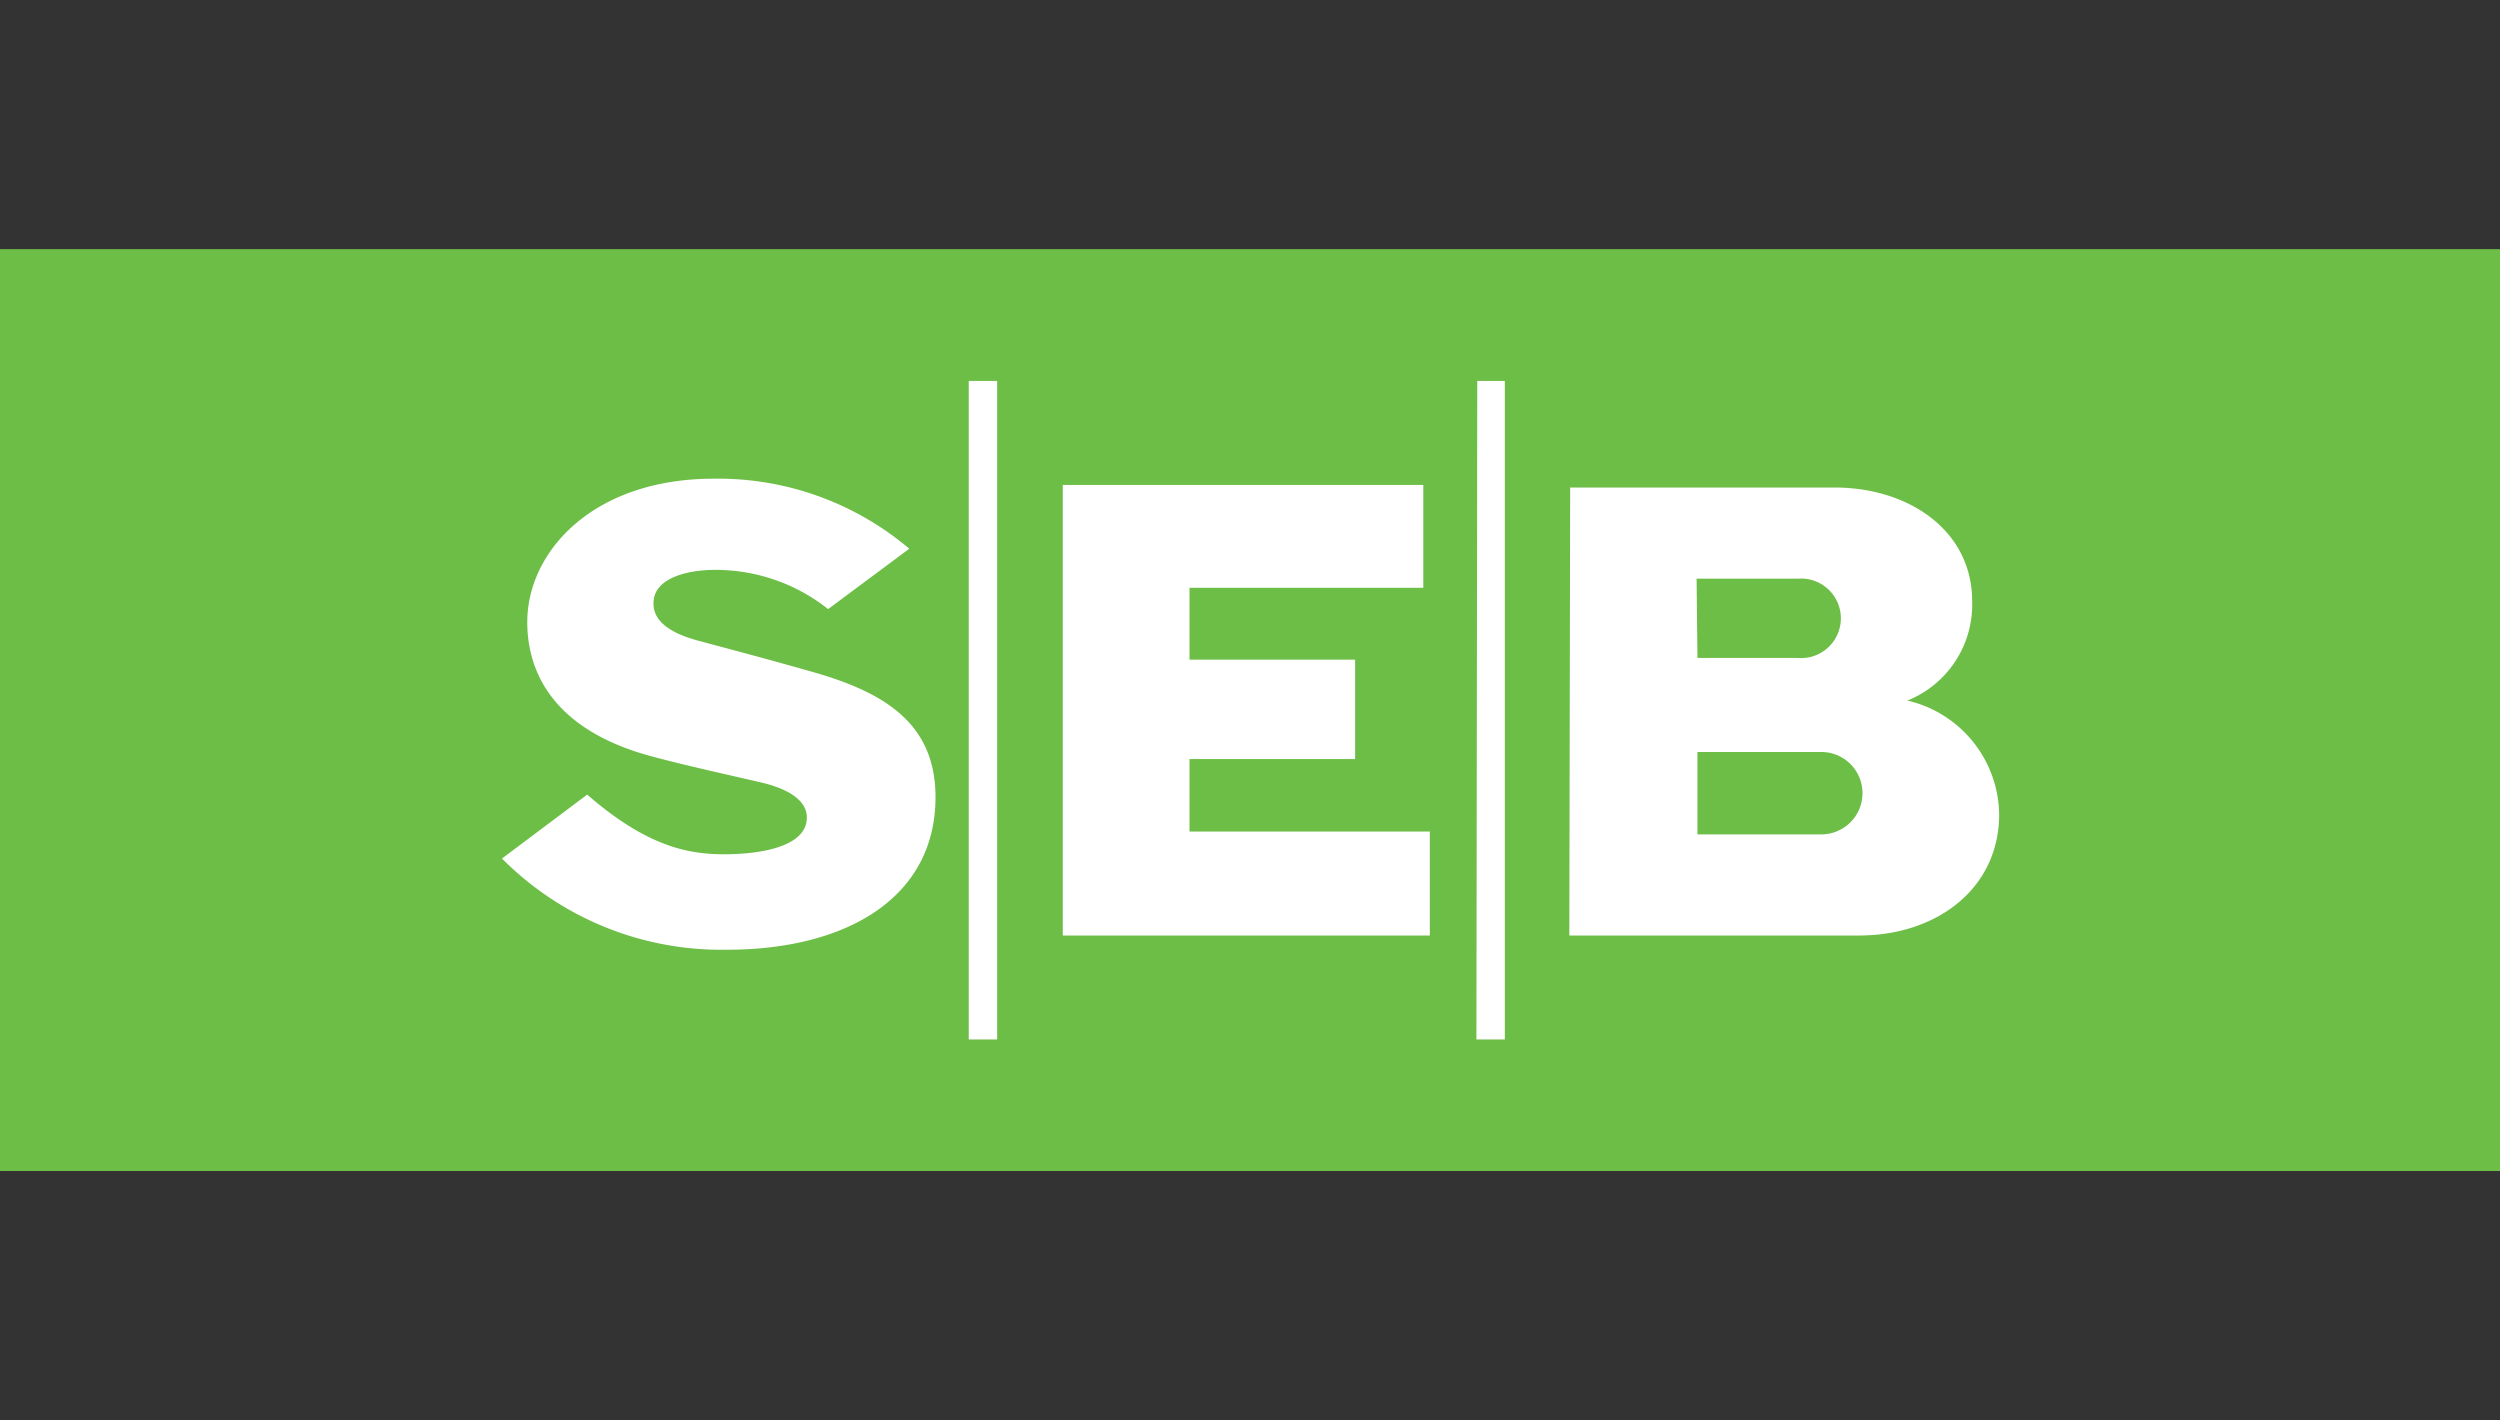
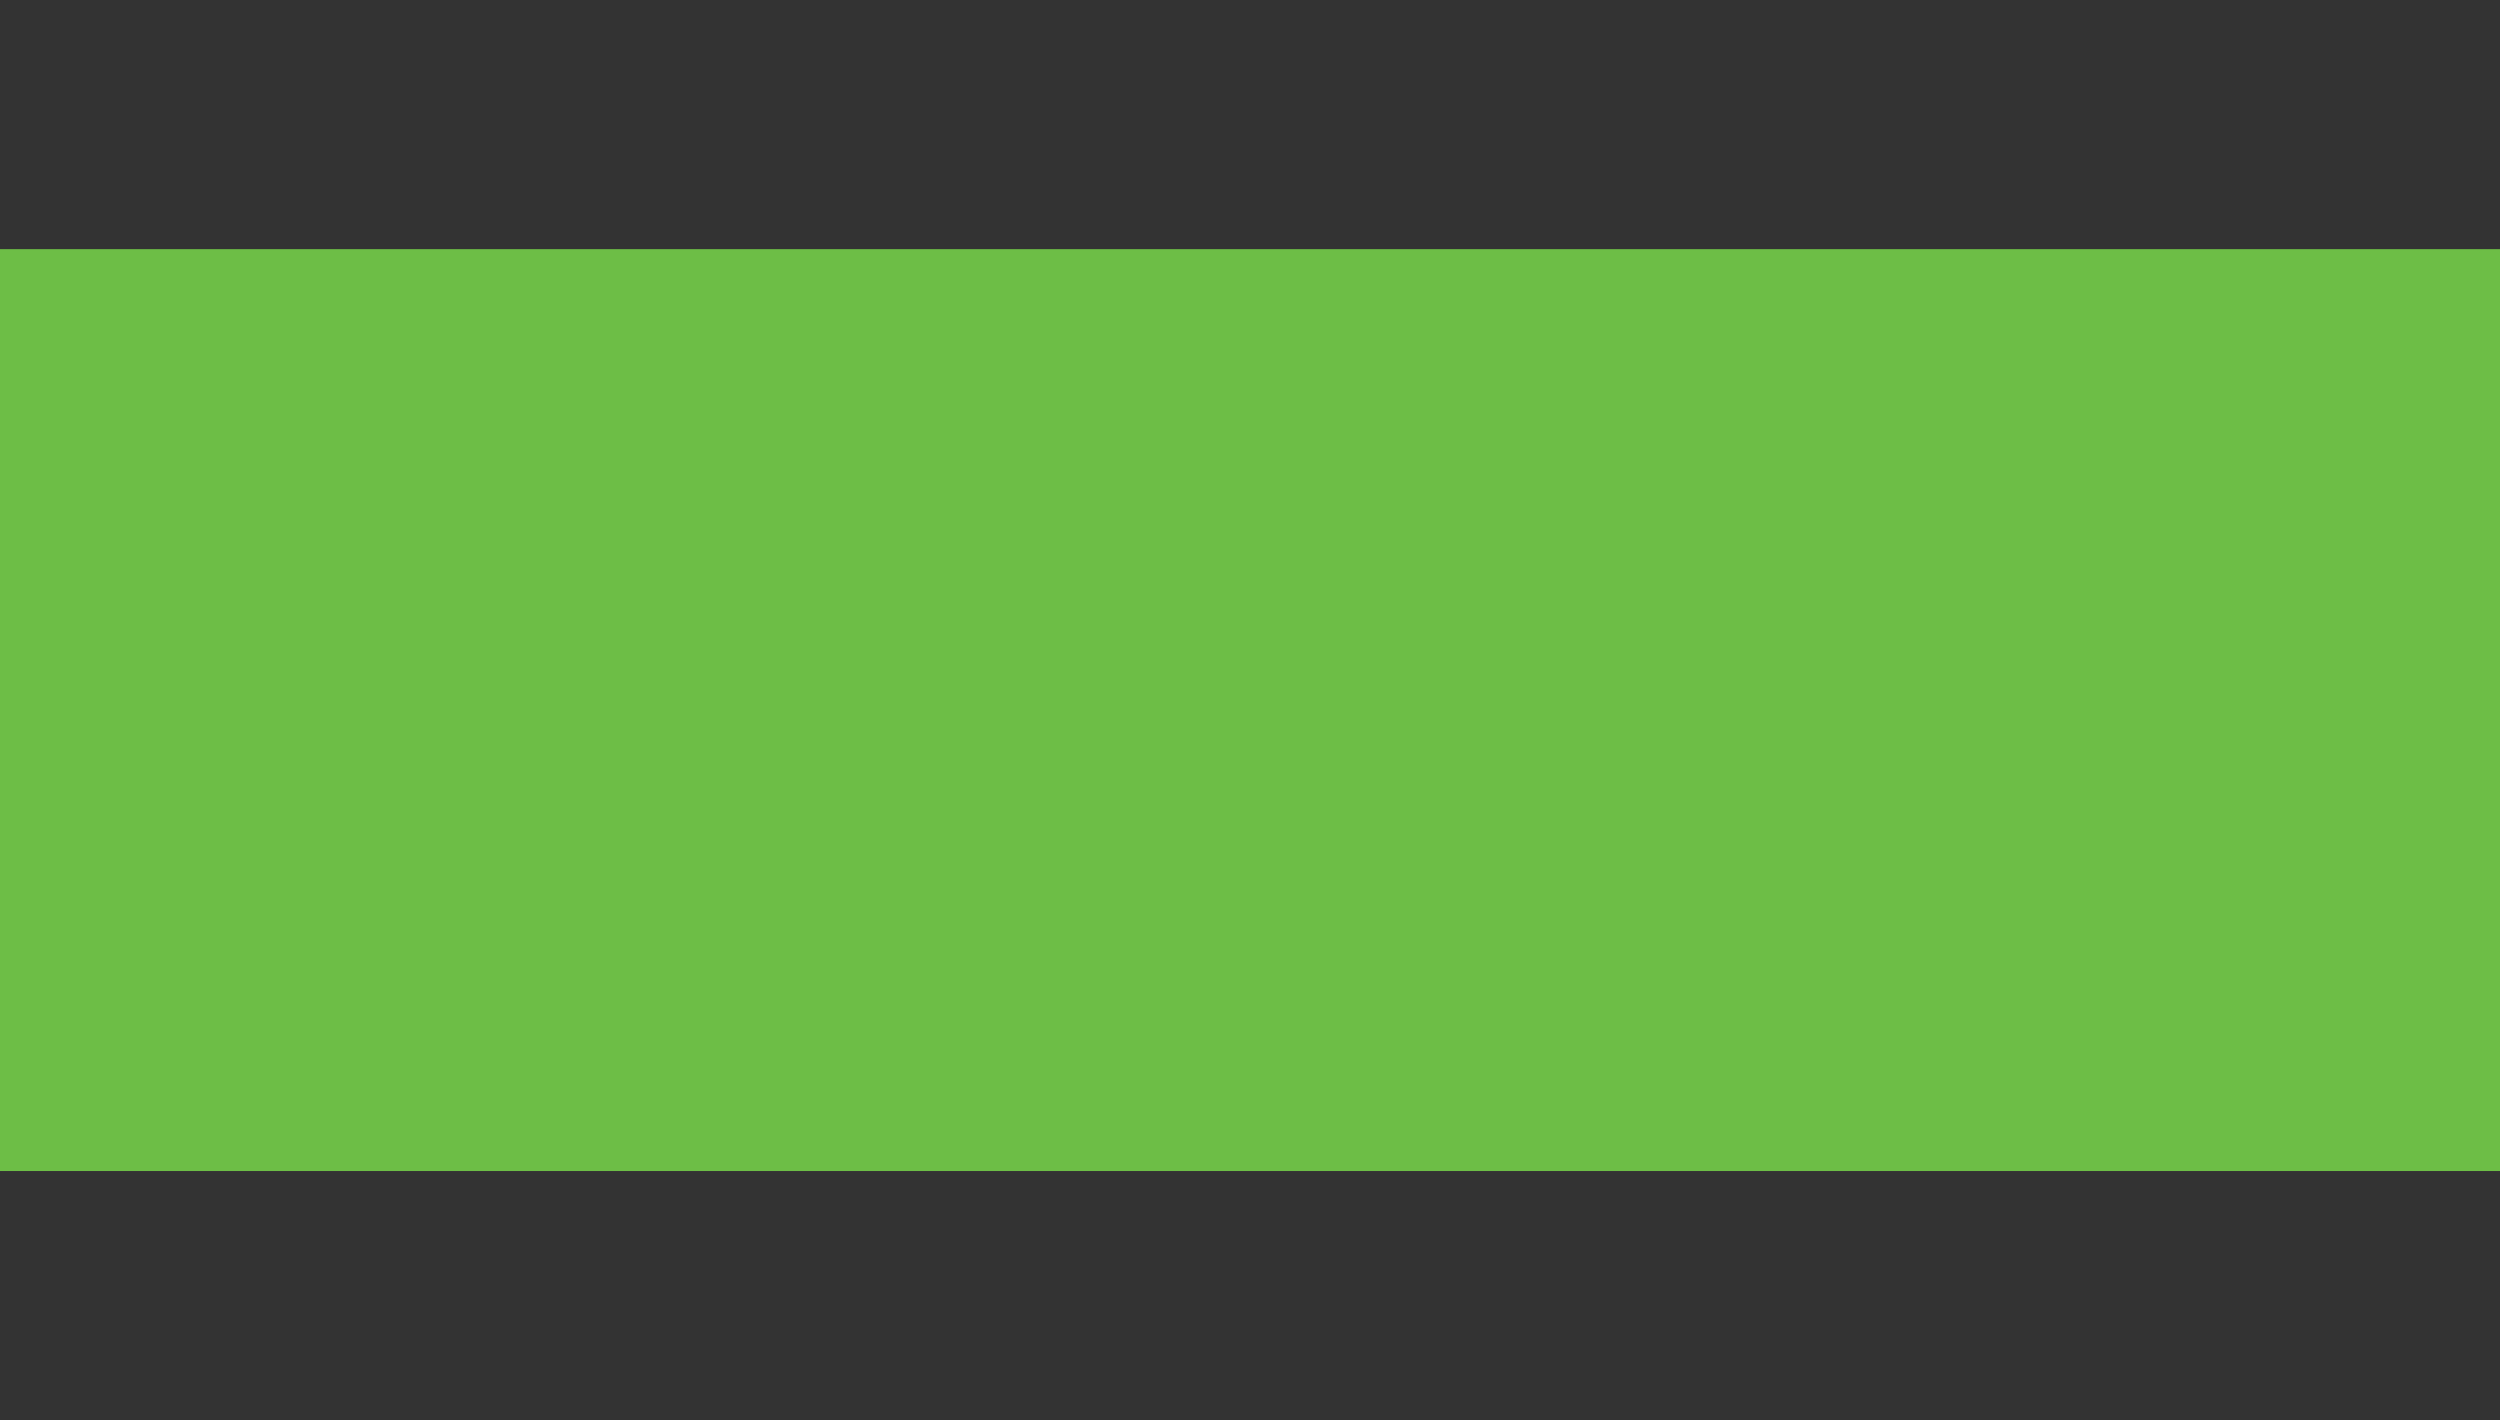
<svg xmlns="http://www.w3.org/2000/svg" id="Layer_1" data-name="Layer 1" viewBox="0 0 88 50">
  <rect x="0" y="0" width="88" height="50" fill="#333333" stroke="none" />
  <rect y="8.77" width="88" height="32.45" style="fill:#6dbe46" />
-   <path d="M32,19.32l-2.85,2.12a6.37,6.37,0,0,0-4-1.38c-.95,0-2,.28-2.13,1s.47,1.2,1.55,1.49,2.34.62,4.06,1.11c2.56.73,4.3,1.84,4.3,4.4,0,3.54-3.13,5.37-7.34,5.37a10.88,10.88,0,0,1-7.92-3.21l3-2.25c2.11,1.84,3.58,2.1,4.81,2.1,1.41,0,2.73-.3,2.9-1.1.14-.64-.4-1.15-1.6-1.43s-2.5-.56-3.78-.9c-3.47-.91-4.44-2.93-4.44-4.74,0-2.49,2.32-5.05,6.56-5.05A10.41,10.41,0,0,1,32,19.31M50.1,17.07H37.41V32.93H50.33V29.27H41.87V26.72H47.7v-3.5H41.87V20.69H50.1Zm-16,19.52h1V13.41h-1Zm17.87,0h1V13.41H52Zm3.27-3.66h10.2c2.72,0,4.93-1.64,4.93-4.27a4.17,4.17,0,0,0-3.23-4,1.13,1.13,0,0,0-.18,0,.57.57,0,0,0,.18,0,3.64,3.64,0,0,0,2.28-3.5c0-2.45-2.18-4-4.86-4H55.27Zm4.48-12.56h3.56a1.4,1.4,0,1,1,0,2.79H59.75Zm4.36,9H59.75v-2.9h4.36a1.45,1.45,0,0,1,0,2.9Z" style="fill:#fff" />
</svg>